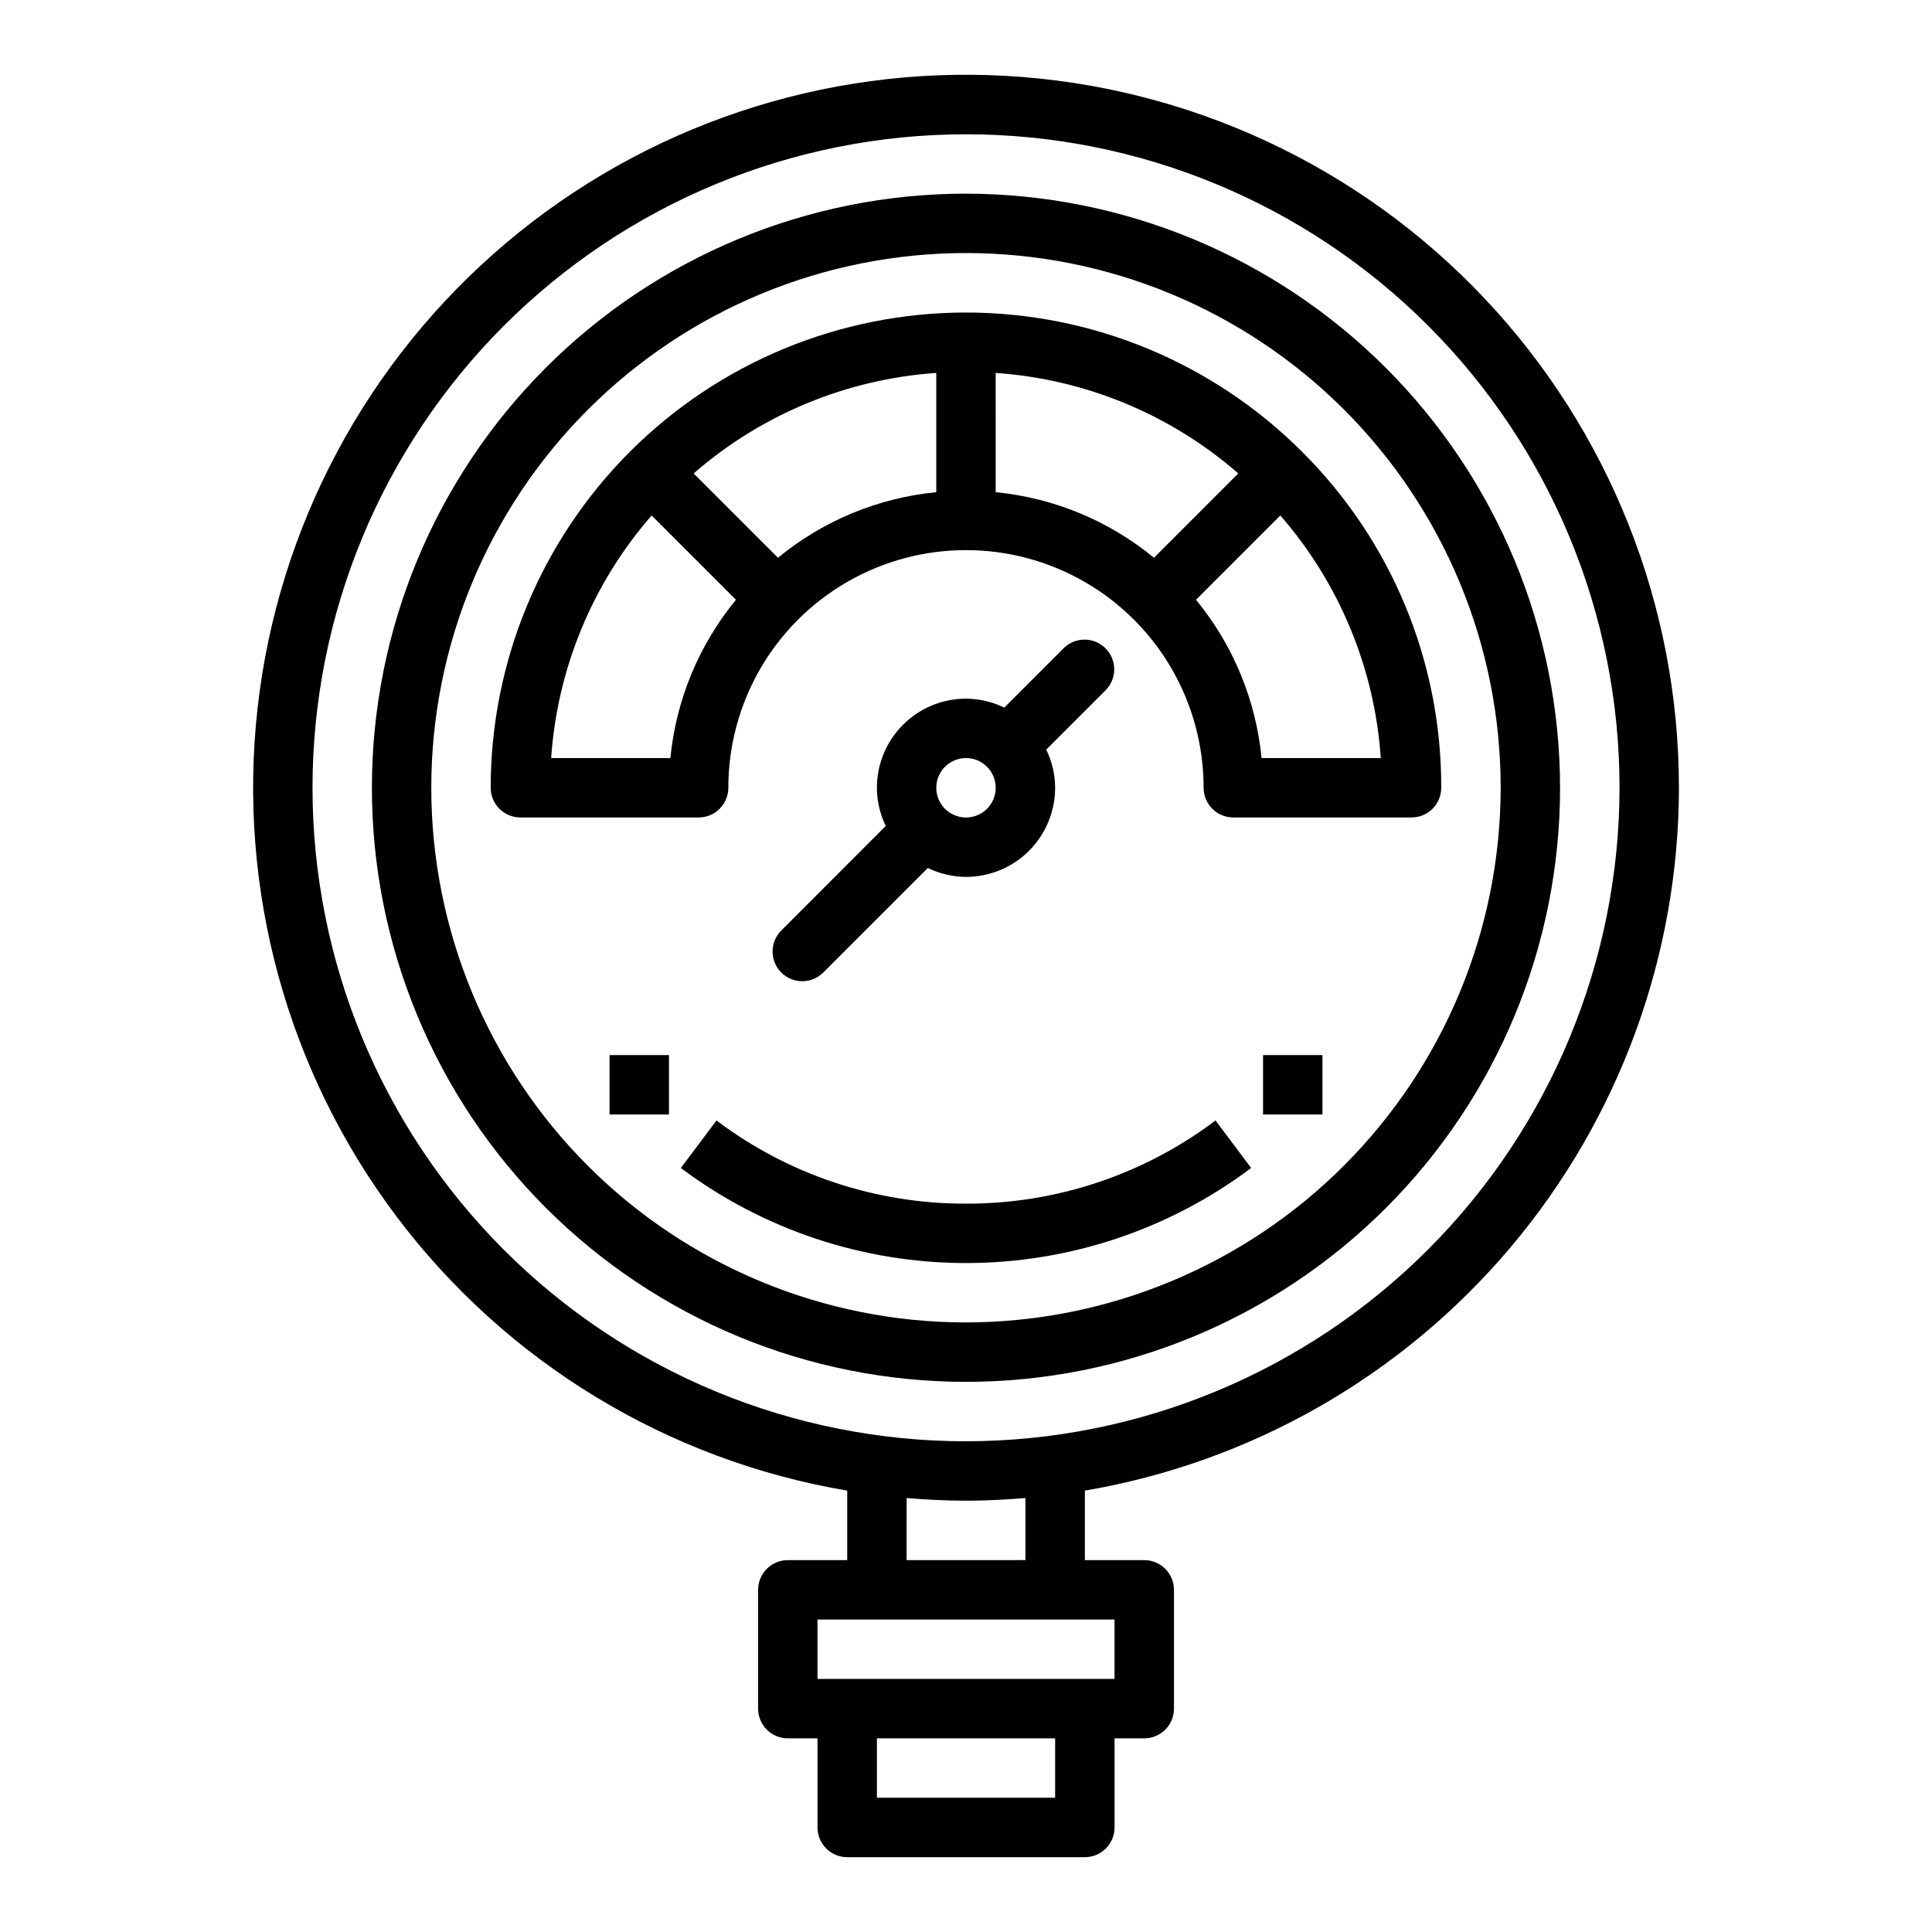
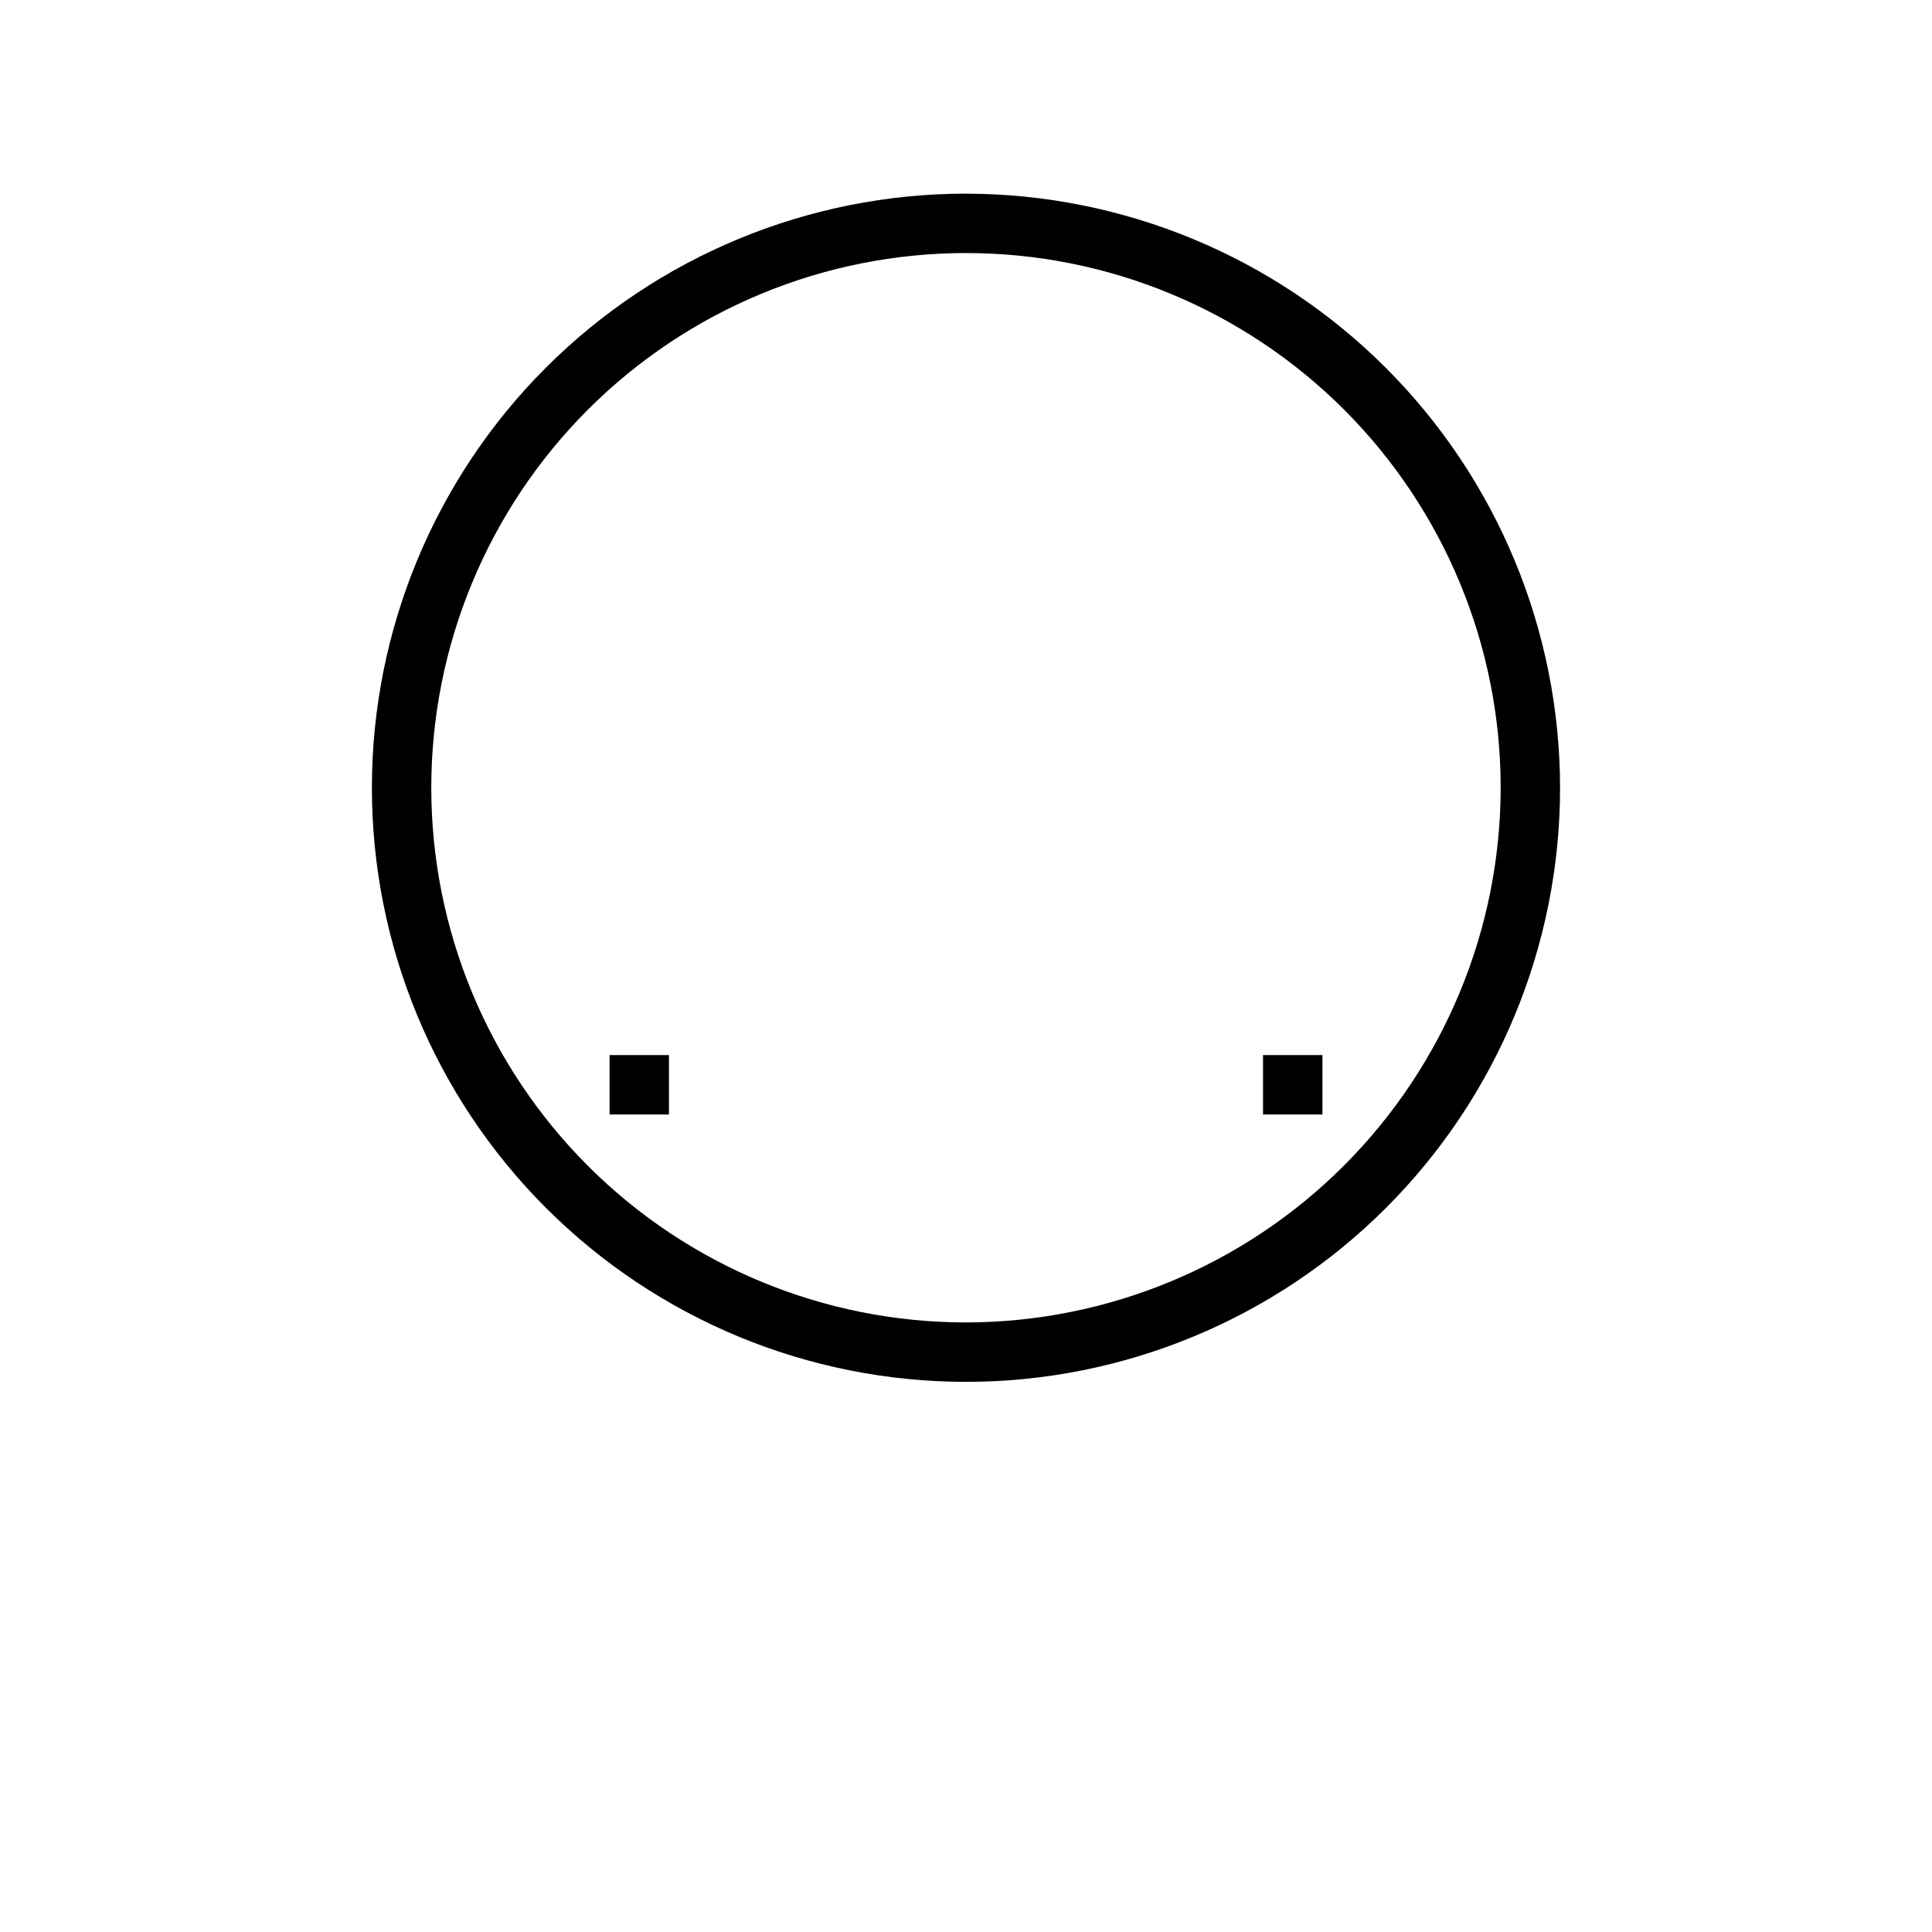
<svg xmlns="http://www.w3.org/2000/svg" fill="#000000" width="800px" height="800px" version="1.1" viewBox="144 144 512 512">
  <g>
-     <path d="m588.93 352.77c0.012-48.285-18.469-94.738-51.641-129.82-33.168-35.086-78.516-56.145-126.72-58.844-48.211-2.699-95.625 13.164-132.5 44.328-36.879 31.164-60.43 75.266-65.812 123.25-5.379 47.98 7.812 96.207 36.875 134.77 29.059 38.559 71.781 64.531 119.39 72.578v18.418h-15.746c-4.348 0-7.871 3.527-7.871 7.875v31.488c0 2.086 0.828 4.09 2.305 5.566 1.477 1.473 3.481 2.305 5.566 2.305h7.871v23.617c0 2.086 0.832 4.09 2.309 5.566 1.477 1.473 3.477 2.305 5.566 2.305h62.977c2.086 0 4.09-0.832 5.566-2.305 1.473-1.477 2.305-3.481 2.305-5.566v-23.617h7.871c2.09 0 4.09-0.832 5.566-2.305 1.477-1.477 2.305-3.481 2.305-5.566v-31.488c0-2.09-0.828-4.09-2.305-5.566-1.477-1.477-3.477-2.309-5.566-2.309h-15.742v-18.418c43.992-7.492 83.922-30.293 112.73-64.375s44.645-77.25 44.707-121.88zm-165.31 267.65h-47.23v-15.742h47.23zm15.742-47.23v15.742h-78.719v-15.742zm-55.105-15.742 0.004-16.453c5.195 0.434 10.438 0.707 15.742 0.707 5.305 0 10.547-0.277 15.742-0.707l0.004 16.449zm15.742-31.488 0.008-0.004c-45.934 0-89.984-18.246-122.46-50.723-32.48-32.48-50.727-76.527-50.727-122.46 0-45.93 18.246-89.98 50.727-122.46 32.477-32.477 76.527-50.723 122.46-50.723 45.93 0 89.98 18.246 122.46 50.723 32.48 32.48 50.727 76.531 50.727 122.46-0.051 45.918-18.316 89.938-50.781 122.4-32.469 32.469-76.488 50.73-122.4 50.781z" />
    <path d="m400 195.32c-41.758 0-81.805 16.59-111.33 46.113-29.527 29.527-46.113 69.574-46.113 111.33 0 41.758 16.586 81.801 46.113 111.33 29.523 29.527 69.57 46.113 111.33 46.113 41.754 0 81.801-16.586 111.32-46.113 29.527-29.527 46.113-69.57 46.113-111.33-0.047-41.742-16.648-81.758-46.164-111.27-29.516-29.516-69.535-46.117-111.27-46.168zm0 299.14c-37.582 0-73.621-14.926-100.2-41.5-26.574-26.574-41.504-62.613-41.504-100.2 0-37.578 14.93-73.621 41.504-100.2 26.574-26.57 62.613-41.5 100.2-41.5 37.578 0 73.621 14.93 100.19 41.5 26.574 26.574 41.504 62.617 41.504 100.2-0.043 37.566-14.988 73.582-41.551 100.15-26.562 26.562-62.578 41.504-100.14 41.547z" />
-     <path d="m400 462.98c-23.859 0.066-47.082-7.676-66.125-22.043l-9.445 12.594h-0.004c21.805 16.352 48.32 25.191 75.574 25.191 27.25 0 53.77-8.84 75.57-25.191l-9.445-12.594c-19.047 14.367-42.27 22.109-66.125 22.043z" />
-     <path d="m489.05 263.71c-23.621-23.617-55.656-36.887-89.059-36.887s-65.438 13.27-89.055 36.887c-23.621 23.621-36.891 55.652-36.895 89.055 0 2.09 0.828 4.09 2.305 5.566 1.477 1.477 3.481 2.305 5.566 2.305h47.23c2.09 0 4.094-0.828 5.566-2.305 1.477-1.477 2.309-3.477 2.309-5.566 0-22.5 12.004-43.289 31.488-54.539s43.488-11.25 62.977 0c19.484 11.25 31.488 32.039 31.488 54.539 0 2.09 0.828 4.09 2.305 5.566 1.477 1.477 3.477 2.305 5.566 2.305h47.23c2.09 0 4.09-0.828 5.566-2.305 1.477-1.477 2.305-3.477 2.305-5.566 0.094-33.422-13.195-65.492-36.895-89.055zm-167.39 81.184h-31.598c1.629-23.762 10.98-46.336 26.629-64.289l22.348 22.34h0.004c-9.832 11.945-15.883 26.551-17.383 41.949zm70.461-70.461c-15.398 1.5-30 7.551-41.949 17.379l-22.34-22.348c17.953-15.648 40.531-25 64.289-26.633zm15.742 0 0.004-31.602c23.758 1.633 46.336 10.984 64.289 26.633l-22.34 22.348c-11.949-9.828-26.551-15.879-41.949-17.379zm70.465 70.461c-1.5-15.398-7.551-30.004-17.379-41.949l22.348-22.34c15.648 17.953 25 40.527 26.629 64.289z" />
-     <path d="m351.14 390.5c-1.52 1.469-2.383 3.484-2.402 5.594-0.02 2.113 0.812 4.144 2.305 5.637 1.492 1.492 3.523 2.324 5.637 2.305 2.109-0.02 4.125-0.883 5.594-2.402l27.551-27.551 0.047-0.07v-0.004c3.156 1.547 6.617 2.359 10.133 2.379 6.262 0 12.27-2.488 16.699-6.918 4.426-4.43 6.914-10.434 6.914-16.699-0.012-3.512-0.82-6.977-2.359-10.129l0.07-0.047 15.742-15.742v-0.004c2.984-3.09 2.941-8-0.094-11.035-3.039-3.035-7.945-3.078-11.035-0.098l-15.742 15.742-0.047 0.07-0.004 0.004c-3.156-1.551-6.629-2.363-10.145-2.379-6.266 0-12.273 2.488-16.699 6.918-4.43 4.43-6.918 10.438-6.918 16.699 0.012 3.512 0.82 6.977 2.359 10.133l-0.07 0.047zm48.863-45.602c3.184 0 6.055 1.918 7.269 4.859 1.219 2.941 0.547 6.328-1.703 8.578-2.254 2.254-5.641 2.926-8.582 1.707s-4.859-4.09-4.859-7.273c0-4.348 3.527-7.871 7.875-7.871z" />
    <path d="m478.72 423.61h15.742v15.742h-15.742z" />
    <path d="m305.54 423.61h15.742v15.742h-15.742z" />
  </g>
</svg>